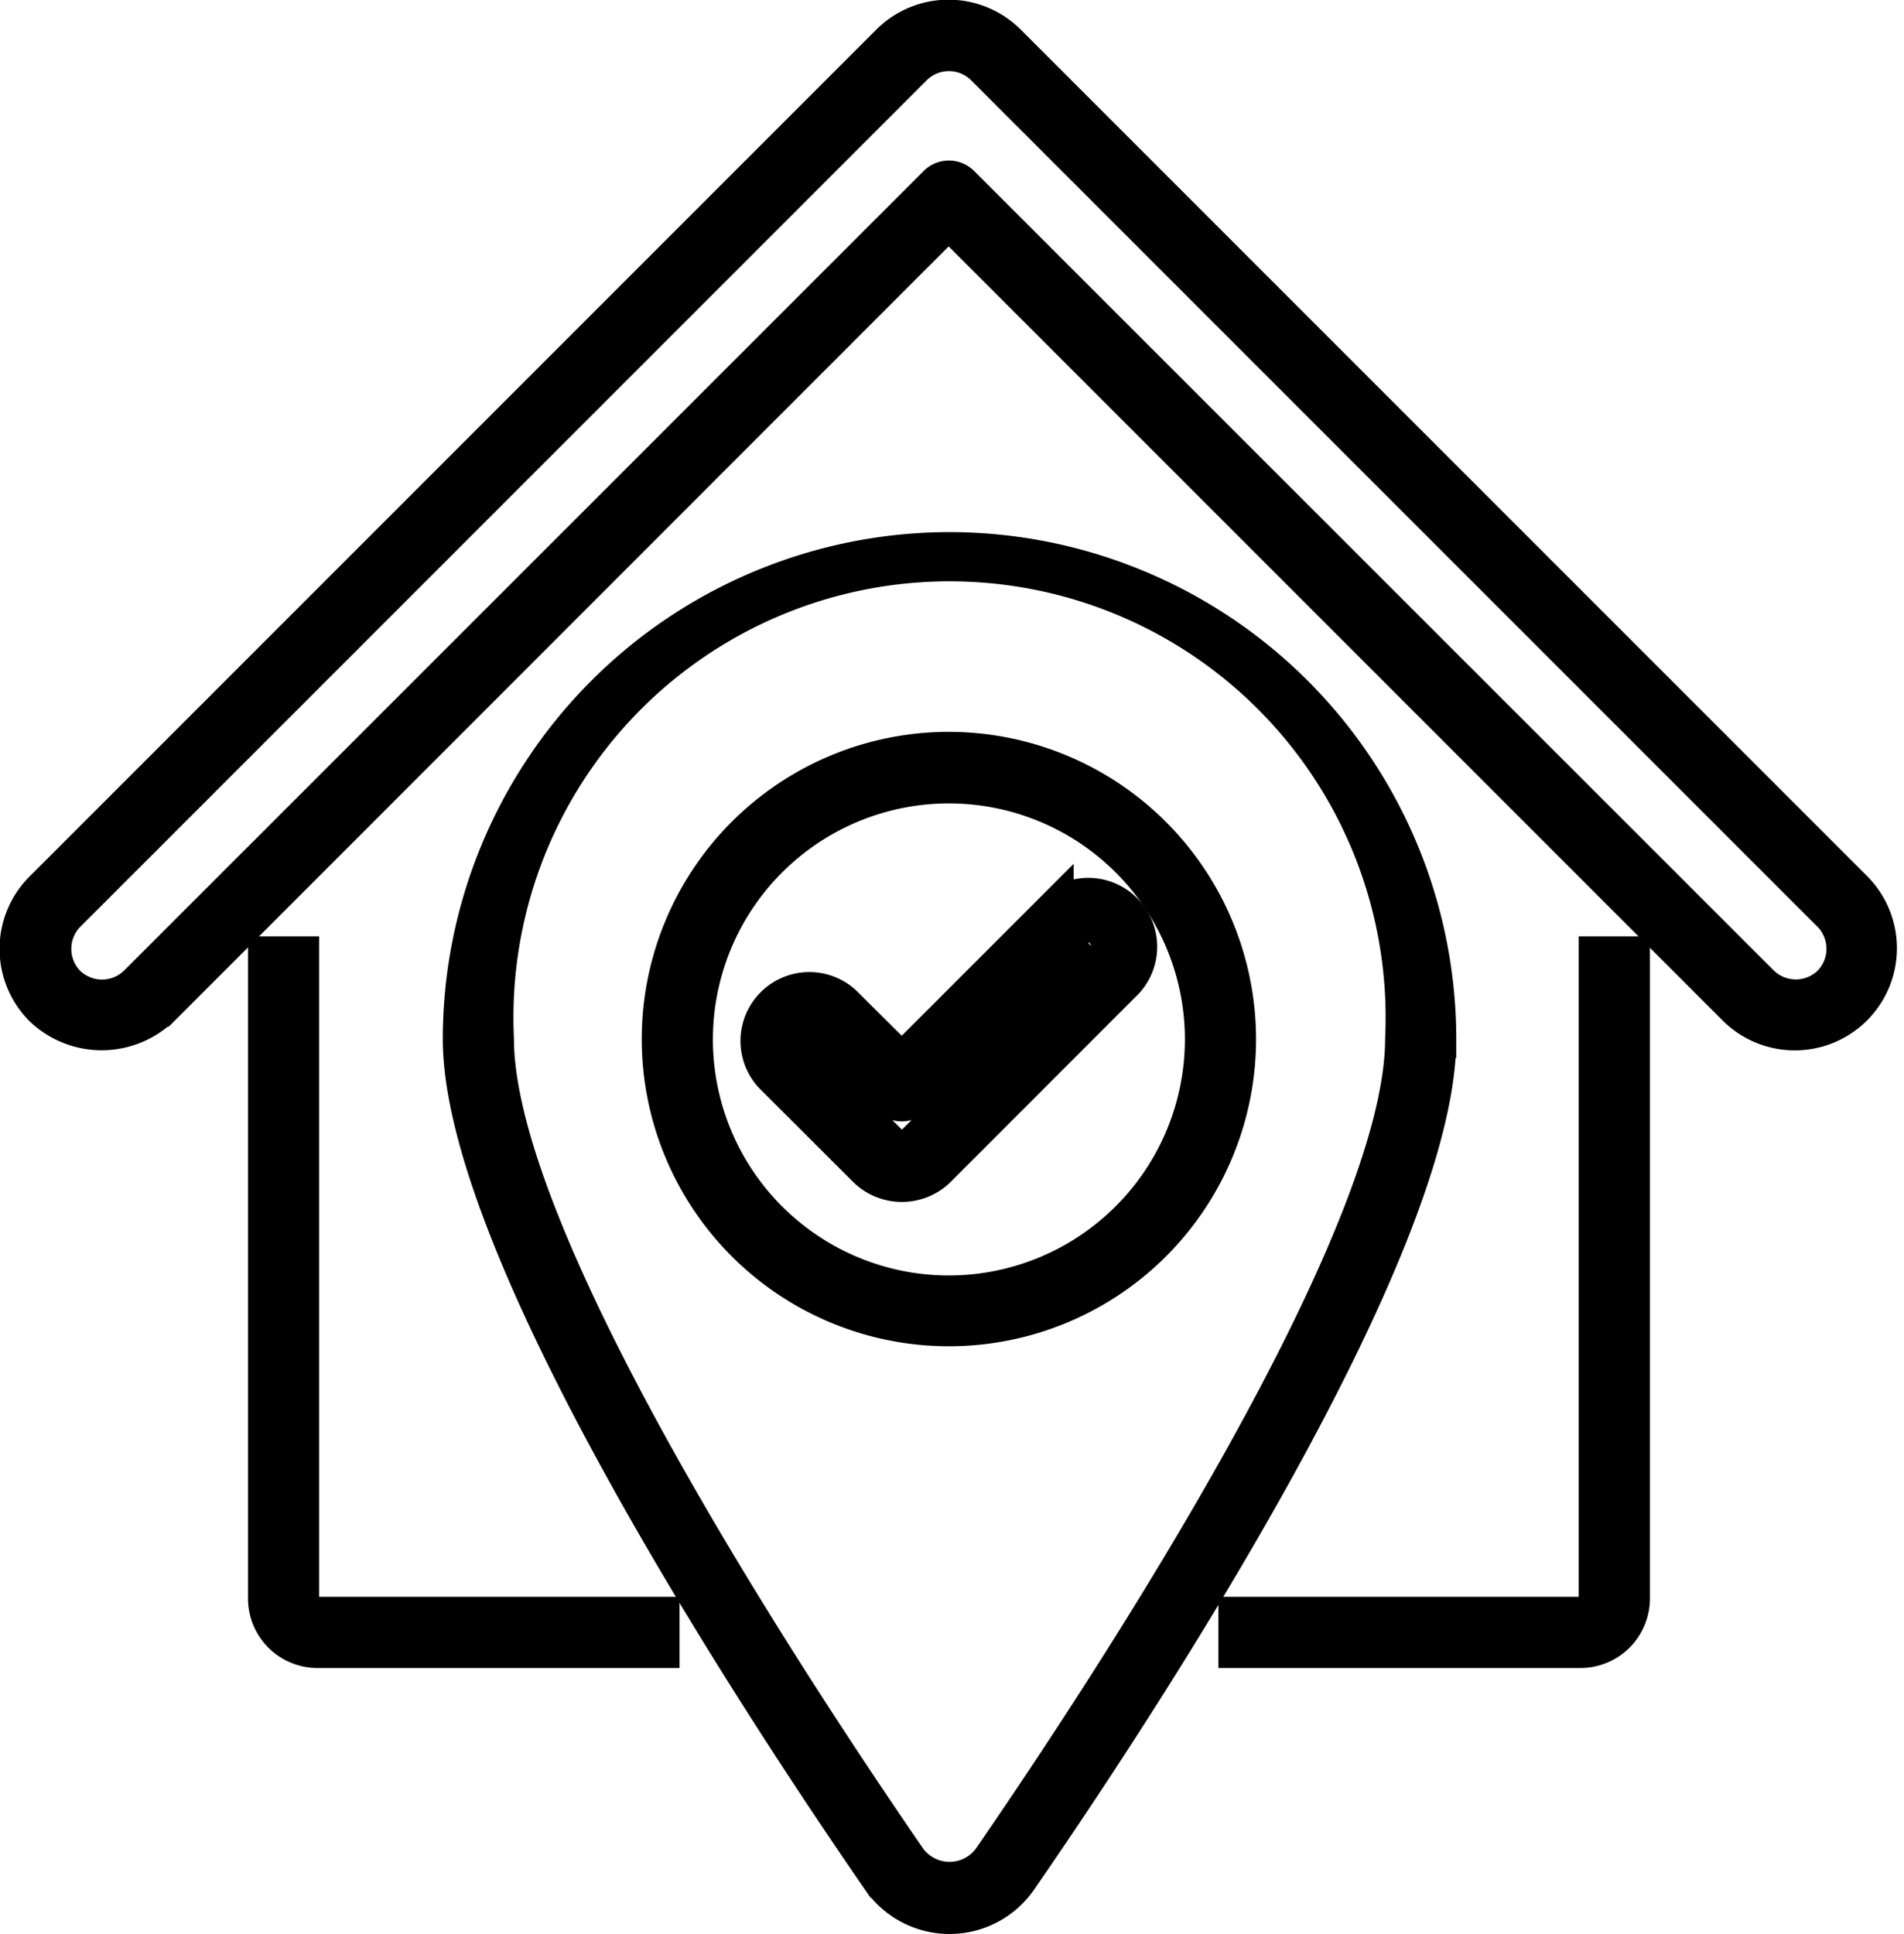
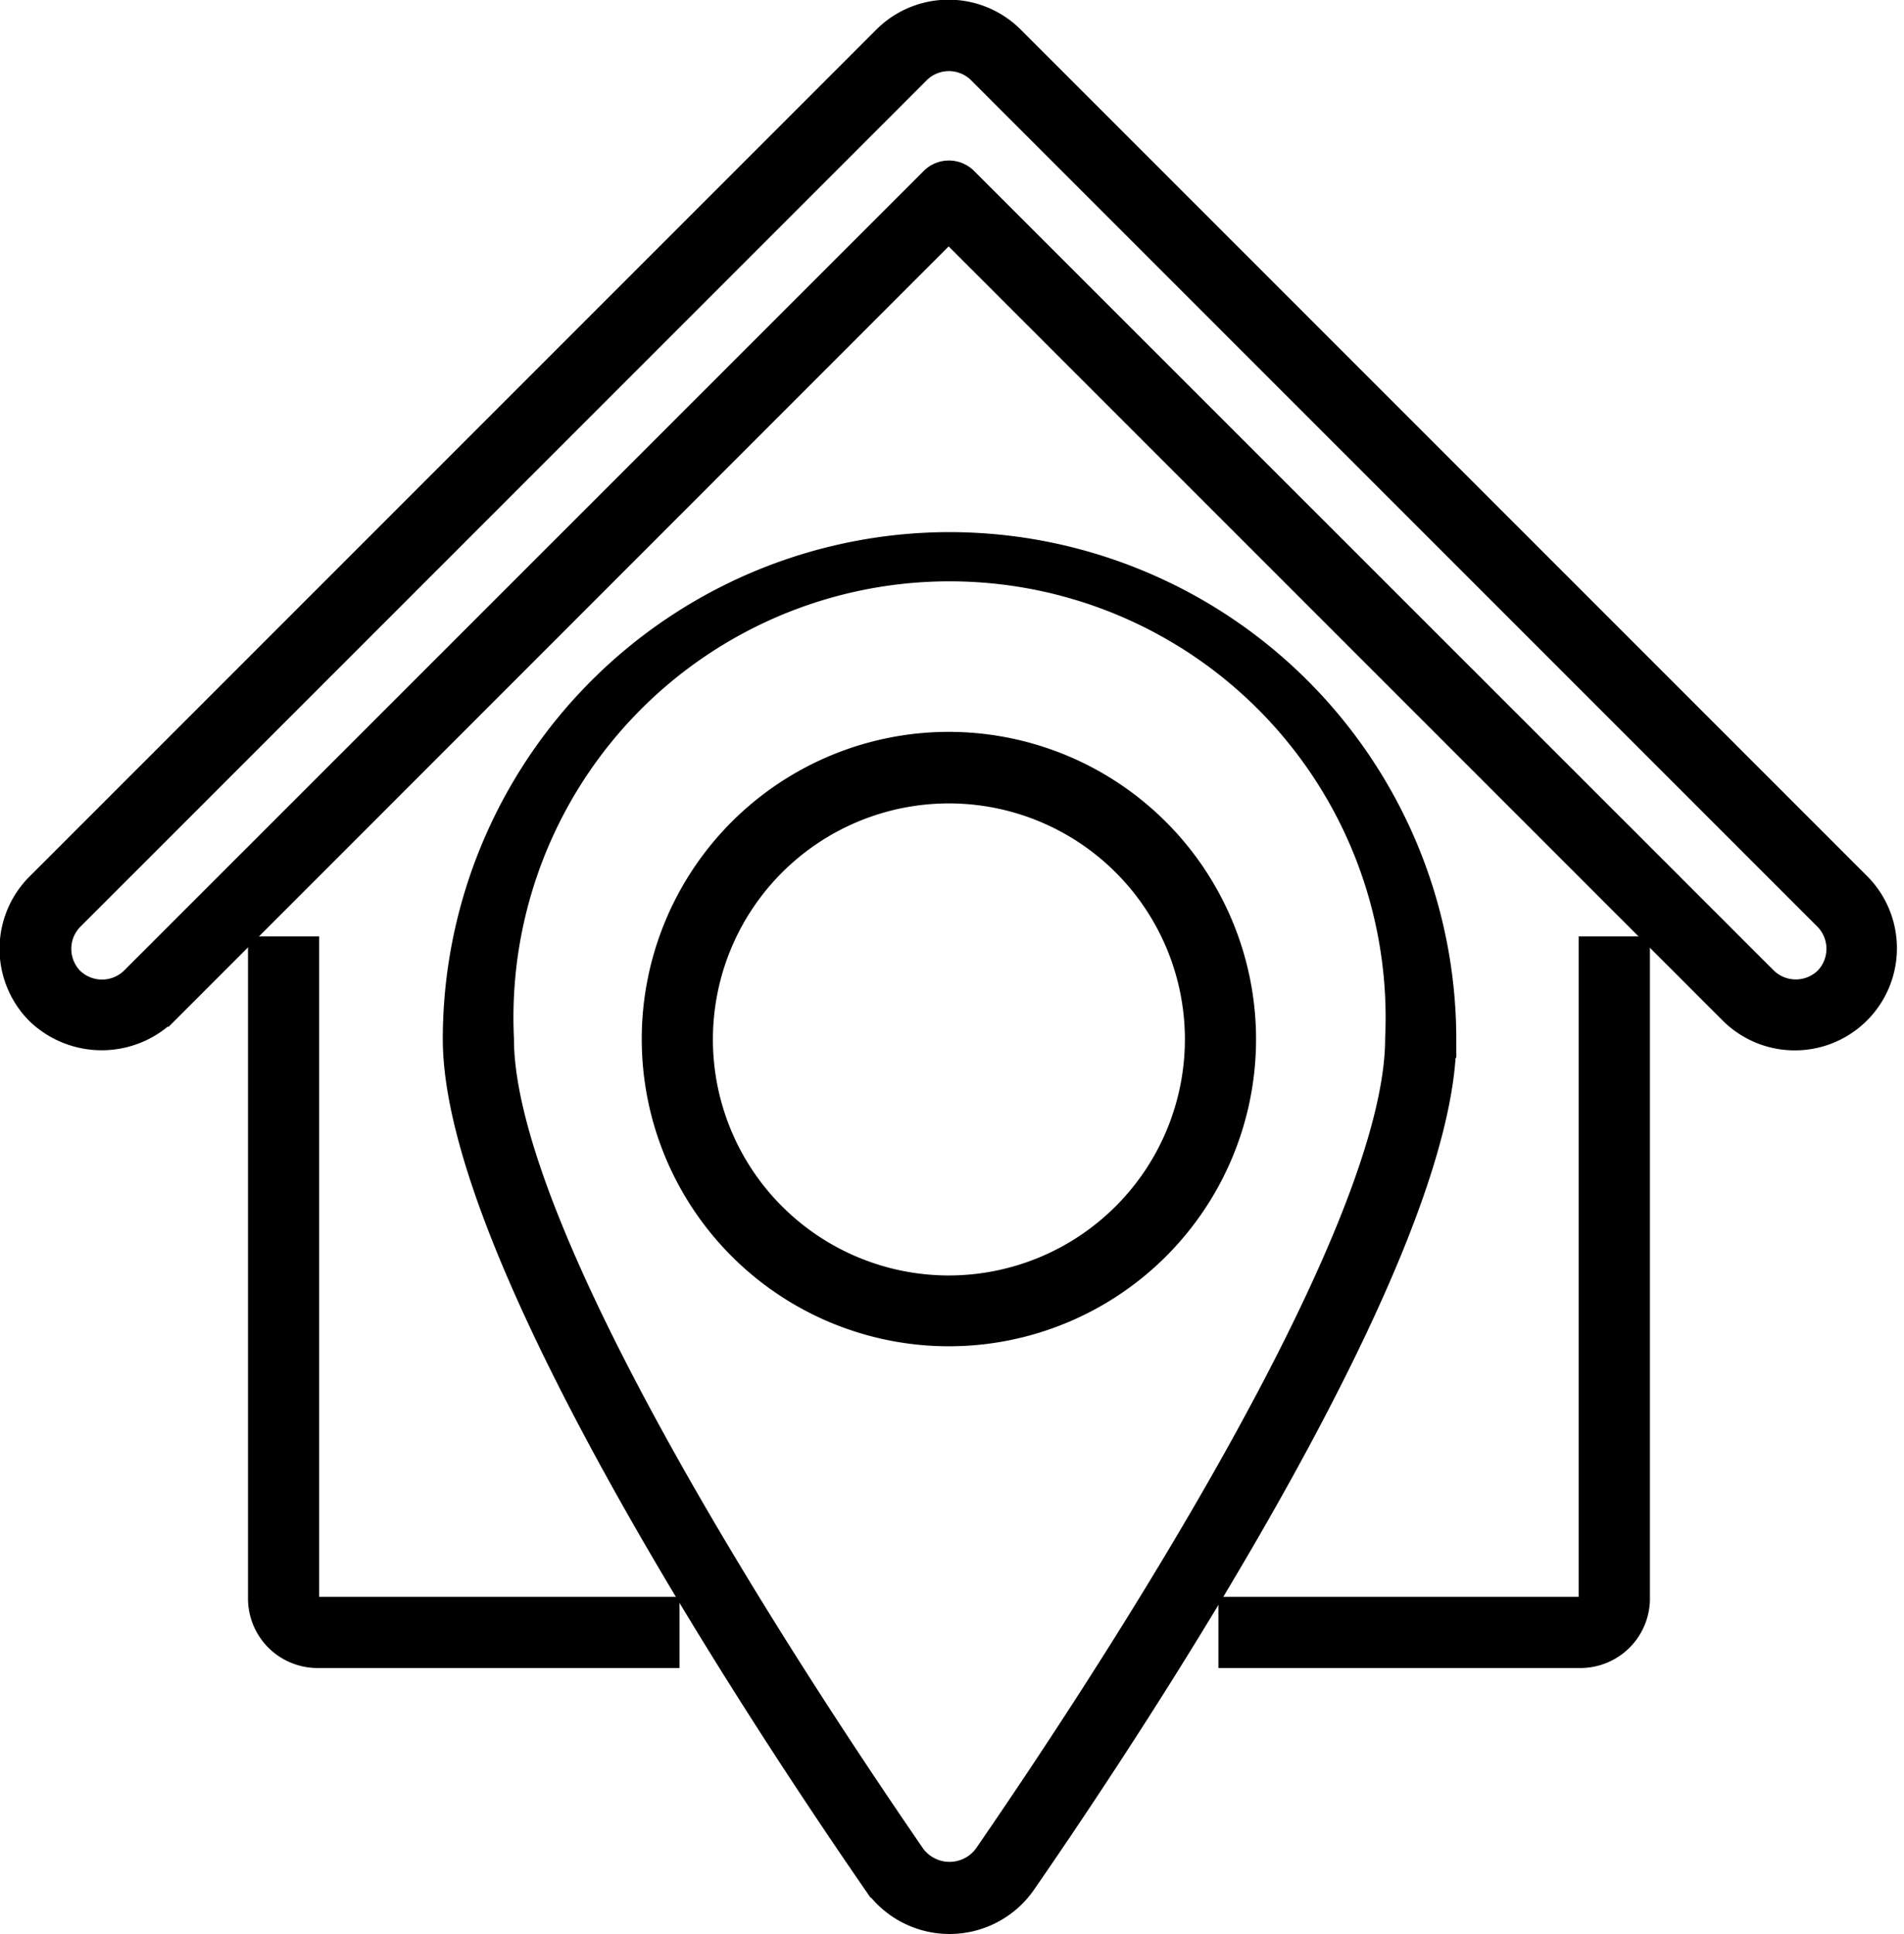
<svg xmlns="http://www.w3.org/2000/svg" width="15.063" height="15.299" viewBox="0 0 15.063 15.299">
  <g id="Icons" transform="translate(-3.895 -3.352)">
    <g id="Group_761" data-name="Group 761" transform="translate(4.045 3.501)">
      <path id="Path_135" data-name="Path 135" d="M43.389,37.137a.4.4,0,0,0,.395-.395V31.65H43.52v5.092a.132.132,0,0,1-.132.132H40.67v.263Z" transform="translate(-31.031 -24.242)" fill="#231f20" stroke="#000" stroke-width="0.3" />
      <path id="Path_136" data-name="Path 136" d="M11.5,31.65v5.092a.4.4,0,0,0,.395.395h2.719v-.263H11.895a.132.132,0,0,1-.132-.132V31.65Z" transform="translate(-9.538 -24.242)" fill="#231f20" stroke="#000" stroke-width="0.3" />
      <path id="Path_137" data-name="Path 137" d="M21.2,19.5a3.863,3.863,0,0,0-3.859,3.859c0,1.654,2.317,5.2,3.313,6.643a.663.663,0,0,0,1.092,0c1-1.447,3.313-4.989,3.313-6.643A3.863,3.863,0,0,0,21.2,19.5Zm.329,10.353a.41.41,0,0,1-.658,0c-.982-1.426-3.267-4.914-3.267-6.494a3.6,3.6,0,1,1,7.192,0c0,1.58-2.285,5.068-3.267,6.494Z" transform="translate(-13.838 -15.29)" fill="#231f20" stroke="#000" stroke-width="0.3" />
      <path id="Path_138" data-name="Path 138" d="M25.616,25.5a2.28,2.28,0,1,0,2.28,2.28A2.283,2.283,0,0,0,25.616,25.5Zm0,4.3a2.017,2.017,0,1,1,2.017-2.017A2.019,2.019,0,0,1,25.616,29.8Z" transform="translate(-18.259 -19.71)" fill="#231f20" stroke="#000" stroke-width="0.3" />
      <path id="Path_139" data-name="Path 139" d="M5.168,11.323,11.4,5.089l6.234,6.234a.658.658,0,0,0,.93-.931l-6.7-6.7a.658.658,0,0,0-.93,0l-6.7,6.7a.659.659,0,0,0,0,.931.674.674,0,0,0,.931,0Zm-.745-.745,6.7-6.7a.4.4,0,0,1,.558,0l6.7,6.7a.4.4,0,0,1,0,.558.4.4,0,0,1-.558,0L11.495,4.81a.132.132,0,0,0-.186,0L4.981,11.137a.4.4,0,0,1-.558,0A.4.4,0,0,1,4.423,10.578Z" transform="translate(-4.045 -3.501)" fill="#231f20" stroke="#000" stroke-width="0.3" />
-       <path id="Path_140" data-name="Path 140" d="M28.605,29.953l-1.21,1.21L26.93,30.7a.395.395,0,0,0-.558.558l.745.744a.4.4,0,0,0,.558,0l1.488-1.489a.395.395,0,0,0-.558-.558Zm.372.372-1.488,1.488a.132.132,0,0,1-.186,0h0l-.745-.745a.132.132,0,0,1,.186-.186l.558.558a.132.132,0,0,0,.186,0l1.3-1.3a.132.132,0,1,1,.186.186Z" transform="translate(-20.411 -22.907)" fill="#231f20" stroke="#000" stroke-width="0.3" />
    </g>
  </g>
</svg>